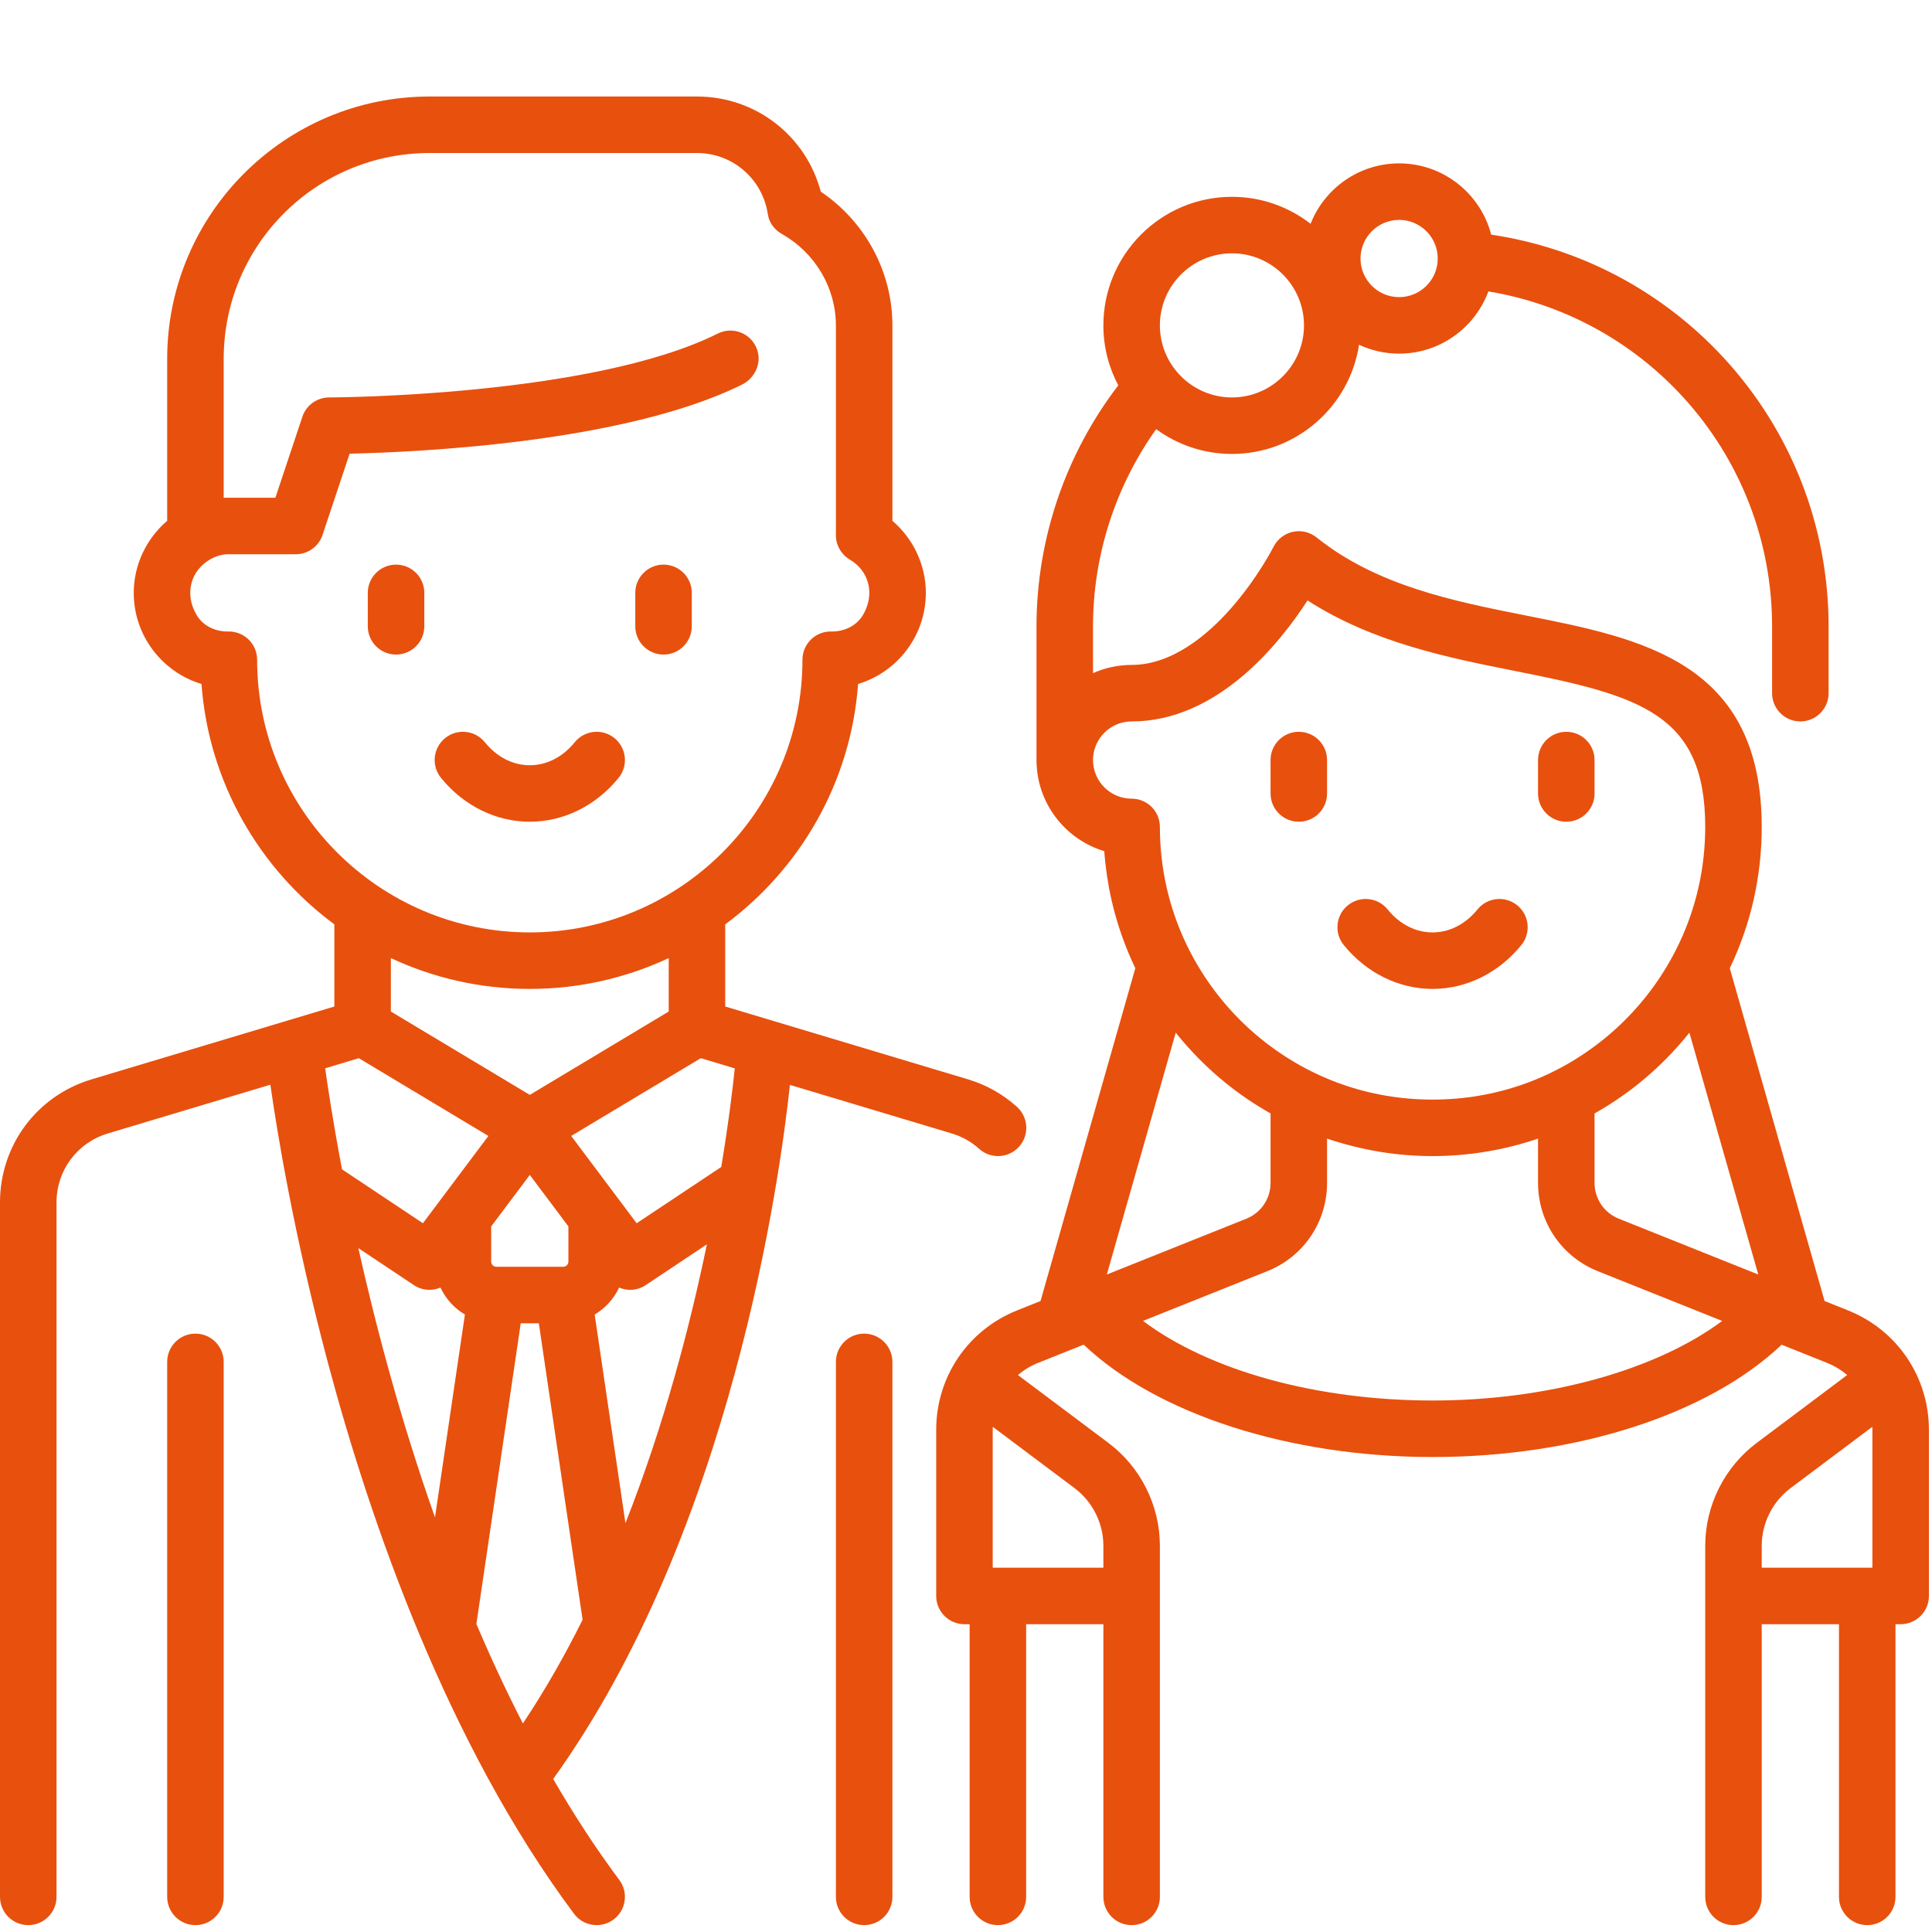
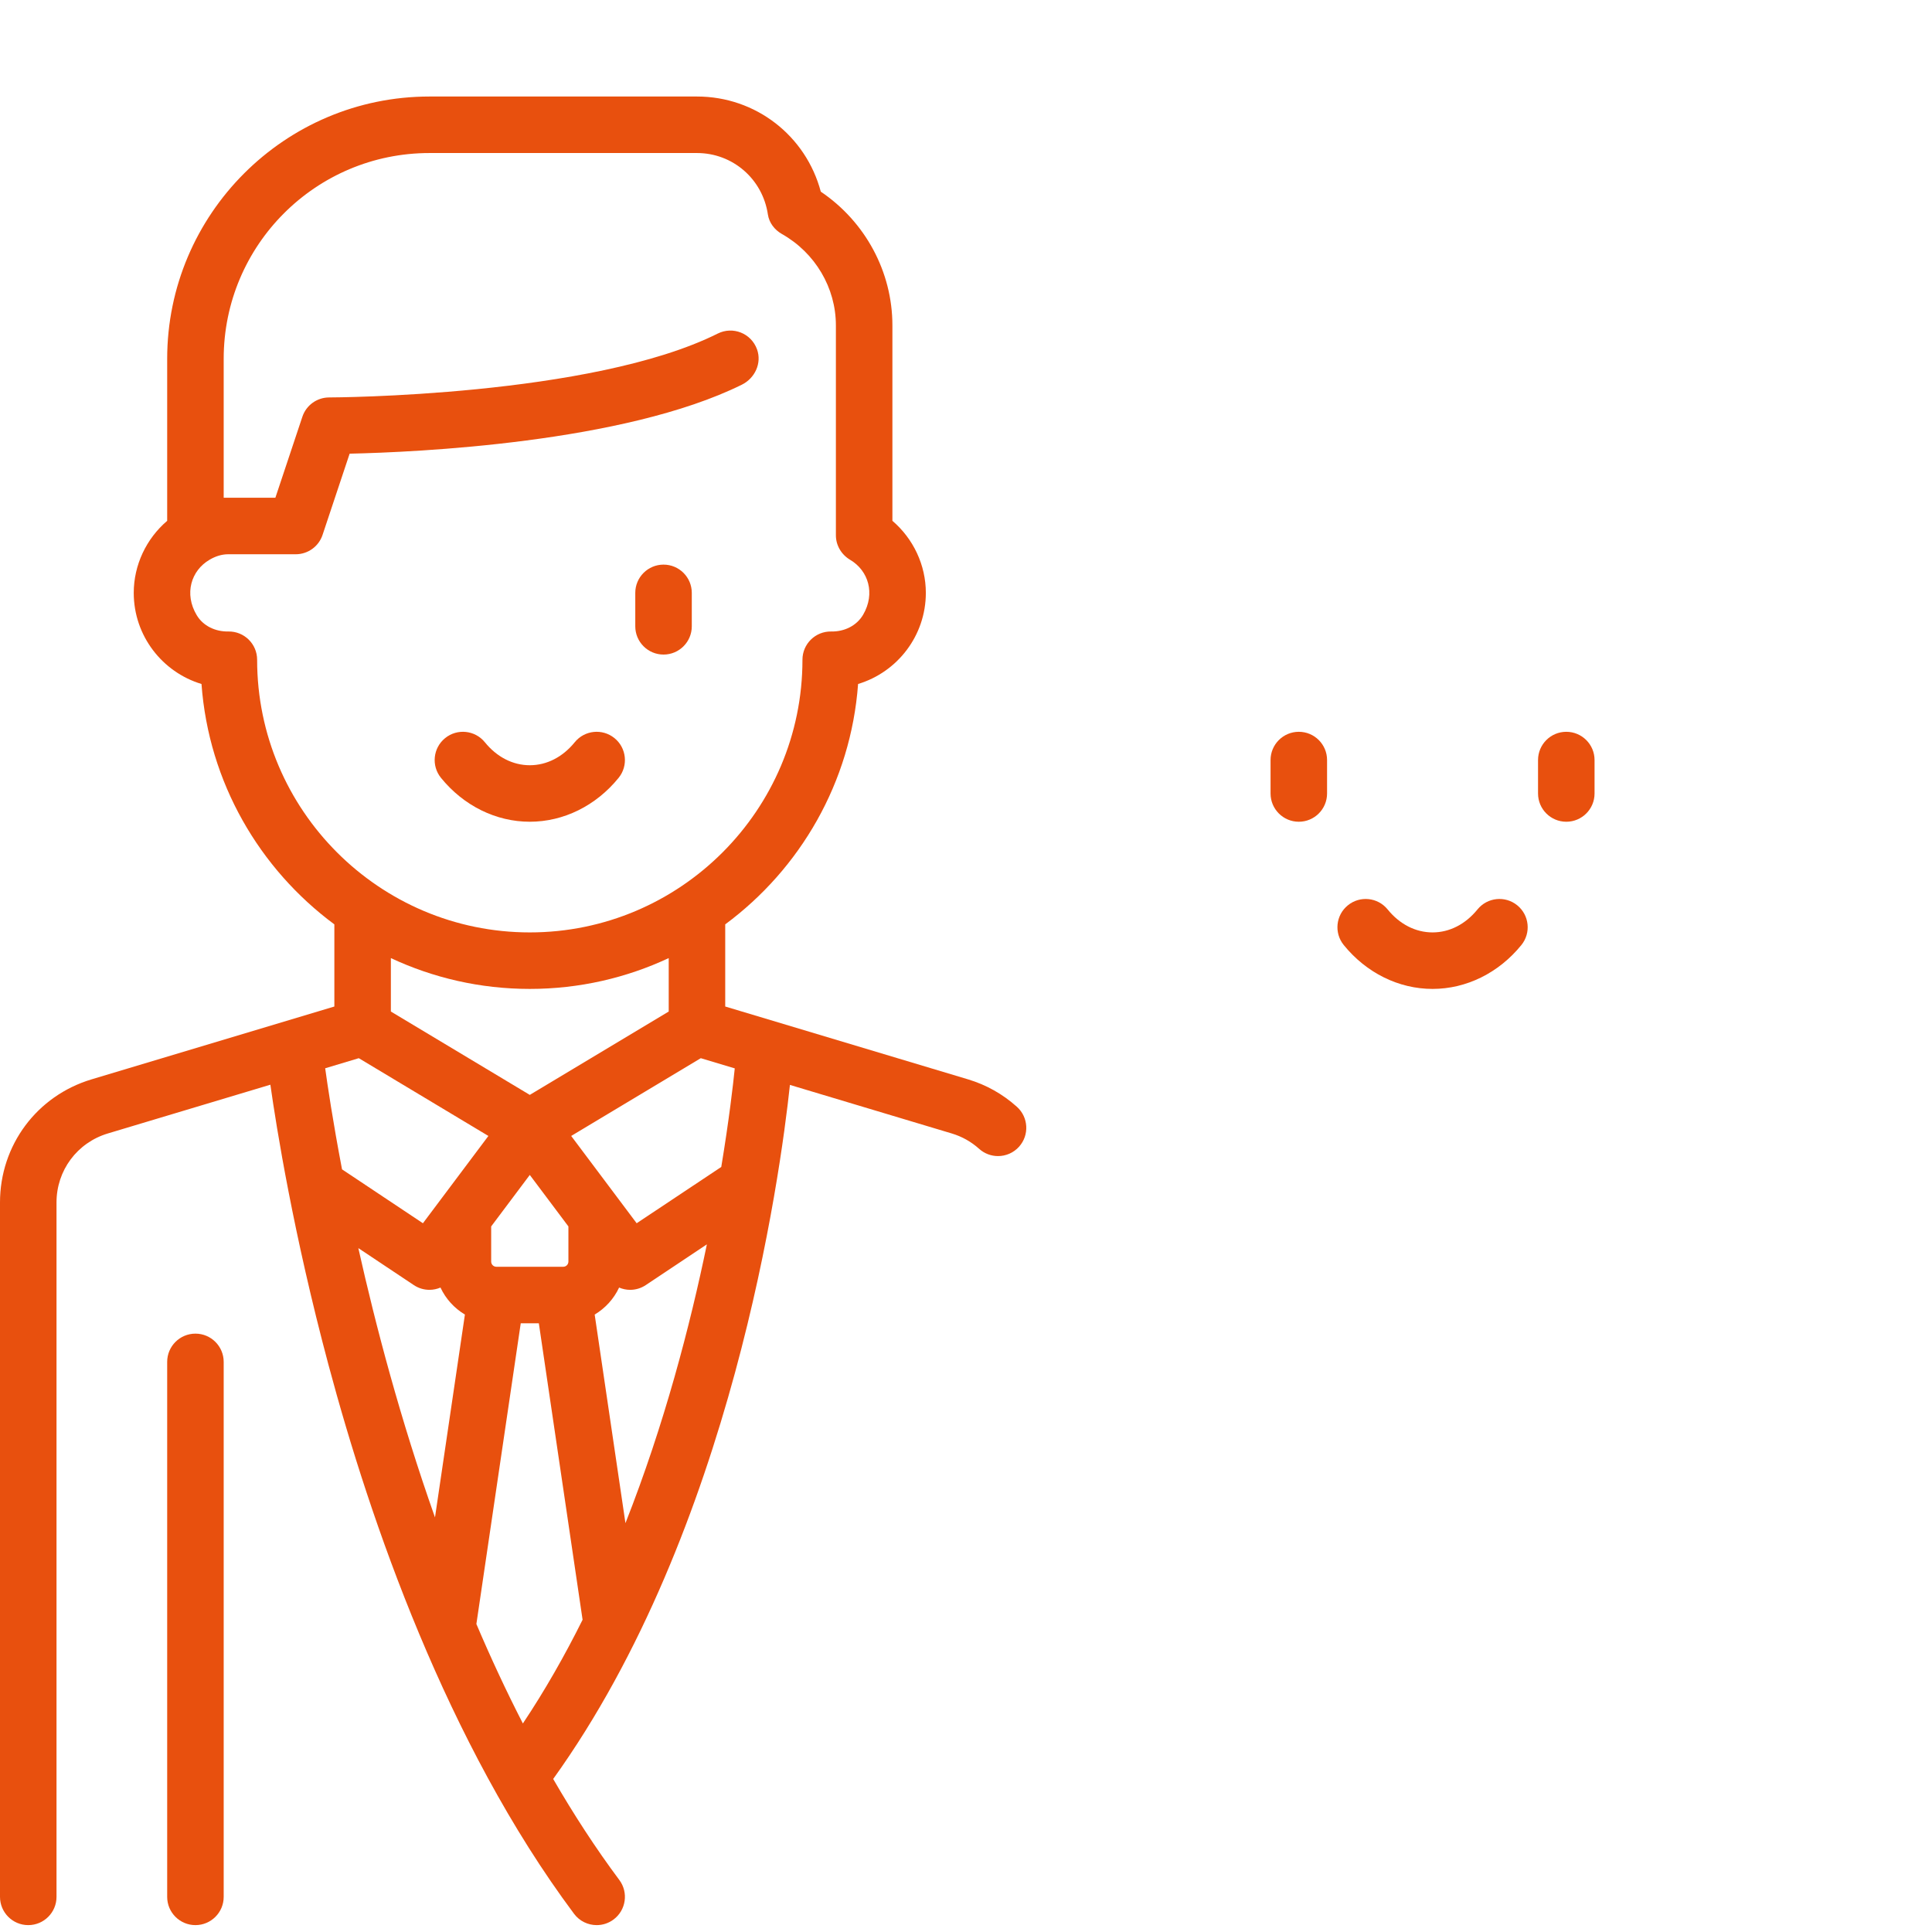
<svg xmlns="http://www.w3.org/2000/svg" xmlns:ns1="http://www.inkscape.org/namespaces/inkscape" xmlns:ns2="http://sodipodi.sourceforge.net/DTD/sodipodi-0.dtd" ns1:version="1.0 (4035a4fb49, 2020-05-01)" ns2:docname="cat1.svg" class="" height="60" width="60" xml:space="preserve" viewBox="0 0 60 60" y="0px" x="0px" id="Layer_1" version="1.1">
  <defs id="defs144" />
  <ns2:namedview ns1:current-layer="Layer_1" ns1:window-maximized="1" ns1:window-y="-8" ns1:window-x="-8" ns1:cy="256" ns1:cx="256" ns1:zoom="0.88671875" showgrid="false" id="namedview142" ns1:window-height="705" ns1:window-width="1366" ns1:pageshadow="2" ns1:pageopacity="0" guidetolerance="10" gridtolerance="10" objecttolerance="10" borderopacity="1" bordercolor="#666666" pagecolor="#ffffff" />
  <g transform="matrix(0.117,0,0,0.117,0,1.44)" id="g179">
    <g id="g139">
      <g id="g83">
        <g id="g81">
          <path d="m 163.099,183.611 c -3.216,-2.608 -7.939,-2.117 -10.549,1.101 -3.19,3.934 -7.425,6.1 -11.925,6.1 -4.5,0 -8.735,-2.166 -11.925,-6.1 -2.609,-3.217 -7.333,-3.709 -10.549,-1.101 -3.217,2.609 -3.71,7.333 -1.101,10.55 6.005,7.404 14.598,11.65 23.575,11.65 8.977,0 17.57,-4.247 23.575,-11.65 2.609,-3.216 2.116,-7.94 -1.101,-10.55 z" data-original="#000000" class="active-path" data-old_color="#000000" fill="#e8500e" id="path79" />
        </g>
      </g>
      <g id="g89">
        <g id="g87">
-           <path d="m 105.125,137.562 c -4.142,0 -7.5,3.358 -7.5,7.5 v 8.875 c 0,4.142 3.358,7.5 7.5,7.5 4.142,0 7.5,-3.358 7.5,-7.5 v -8.875 c 0,-4.143 -3.358,-7.5 -7.5,-7.5 z" data-original="#000000" class="active-path" data-old_color="#000000" fill="#e8500e" id="path85" />
-         </g>
+           </g>
      </g>
      <g id="g95">
        <g id="g93">
          <path d="m 176.125,137.562 c -4.142,0 -7.5,3.358 -7.5,7.5 v 8.875 c 0,4.142 3.358,7.5 7.5,7.5 4.142,0 7.5,-3.358 7.5,-7.5 v -8.875 c 0,-4.143 -3.358,-7.5 -7.5,-7.5 z" data-original="#000000" class="active-path" data-old_color="#000000" fill="#e8500e" id="path91" />
        </g>
      </g>
      <g id="g101">
        <g id="g99">
          <path d="m 51.875,341.686 c -4.142,0 -7.5,3.358 -7.5,7.5 v 142 c 0,4.142 3.358,7.5 7.5,7.5 4.142,0 7.5,-3.358 7.5,-7.5 v -142 c 0,-4.142 -3.358,-7.5 -7.5,-7.5 z" data-original="#000000" class="active-path" data-old_color="#000000" fill="#e8500e" id="path97" />
        </g>
      </g>
      <g id="g107">
        <g id="g105">
-           <path d="m 229.375,341.686 c -4.142,0 -7.5,3.358 -7.5,7.5 v 142 c 0,4.142 3.358,7.5 7.5,7.5 4.142,0 7.5,-3.358 7.5,-7.5 v -142 c 0,-4.142 -3.358,-7.5 -7.5,-7.5 z" data-original="#000000" class="active-path" data-old_color="#000000" fill="#e8500e" id="path103" />
-         </g>
+           </g>
      </g>
      <g id="g113">
        <g id="g111">
          <path d="m 402.724,227.986 c -3.216,-2.608 -7.94,-2.117 -10.549,1.101 -3.19,3.934 -7.425,6.1 -11.925,6.1 -4.5,0 -8.735,-2.166 -11.925,-6.1 -2.609,-3.217 -7.333,-3.709 -10.549,-1.101 -3.217,2.609 -3.71,7.333 -1.101,10.55 6.005,7.404 14.598,11.65 23.575,11.65 8.977,0 17.57,-4.247 23.575,-11.65 2.609,-3.216 2.116,-7.94 -1.101,-10.55 z" data-original="#000000" class="active-path" data-old_color="#000000" fill="#e8500e" id="path109" />
        </g>
      </g>
      <g id="g119">
        <g id="g117">
          <path d="m 344.75,181.937 c -4.142,0 -7.5,3.358 -7.5,7.5 v 8.875 c 0,4.142 3.358,7.5 7.5,7.5 4.142,0 7.5,-3.358 7.5,-7.5 v -8.875 c 0,-4.143 -3.358,-7.5 -7.5,-7.5 z" data-original="#000000" class="active-path" data-old_color="#000000" fill="#e8500e" id="path115" />
        </g>
      </g>
      <g id="g125">
        <g id="g123">
          <path d="m 415.75,181.937 c -4.142,0 -7.5,3.358 -7.5,7.5 v 8.875 c 0,4.142 3.358,7.5 7.5,7.5 4.142,0 7.5,-3.358 7.5,-7.5 v -8.875 c 0,-4.143 -3.358,-7.5 -7.5,-7.5 z" data-original="#000000" class="active-path" data-old_color="#000000" fill="#e8500e" id="path121" />
        </g>
      </g>
      <g id="g131">
        <g id="g129">
-           <path d="m 490.549,335.528 -6.239,-2.496 -25.163,-88.333 c 2.753,-5.77 4.89,-11.837 6.312,-18.103 1.437,-6.332 2.166,-12.863 2.166,-19.411 0,-43.685 -31.643,-49.967 -62.243,-56.042 -19.57,-3.885 -39.806,-7.902 -55.947,-20.814 -1.766,-1.413 -4.077,-1.948 -6.286,-1.466 -2.209,0.482 -4.085,1.939 -5.103,3.959 -0.042,0.083 -4.244,8.355 -11.351,16.41 -6.019,6.822 -15.472,14.954 -26.321,14.954 -3.648,0 -7.115,0.784 -10.25,2.183 v -12.433 c 0,-18.784 5.926,-37.127 16.766,-52.328 5.644,4.131 12.594,6.578 20.109,6.578 17.069,0 31.25,-12.598 33.737,-28.983 3.235,1.51 6.839,2.358 10.638,2.358 10.854,0 20.128,-6.884 23.691,-16.515 19.751,3.269 37.87,13.023 51.57,27.935 15.309,16.663 23.739,38.311 23.739,60.955 v 17.75 c 0,4.142 3.358,7.5 7.5,7.5 4.142,0 7.5,-3.358 7.5,-7.5 v -17.75 c 0,-26.414 -9.835,-51.665 -27.693,-71.104 C 441.312,65.015 419.527,53.502 395.82,49.978 393.003,39.11 383.111,31.061 371.375,31.061 c -10.671,0 -19.81,6.657 -23.5,16.033 -5.775,-4.48 -13.016,-7.158 -20.875,-7.158 -18.816,0 -34.125,15.309 -34.125,34.125 0,5.748 1.434,11.164 3.955,15.921 -14.015,18.276 -21.705,40.833 -21.705,63.954 v 35.5 c 0,11.398 7.592,21.057 17.985,24.185 0.32,4.379 0.965,8.723 1.931,12.977 1.422,6.265 3.558,12.333 6.312,18.102 l -25.163,88.333 -6.238,2.496 c -13.031,5.212 -21.451,17.649 -21.451,31.684 v 44.104 c 0,1.99 0.791,3.898 2.198,5.305 1.407,1.406 3.314,2.195 5.302,2.195 0.001,0 0.002,0 0.003,0 h 1.372 v 72.372 c 0,4.142 3.358,7.5 7.5,7.5 4.142,0 7.5,-3.358 7.5,-7.5 v -72.375 h 20.5 v 72.375 c 0,4.142 3.358,7.5 7.5,7.5 4.142,0 7.5,-3.358 7.5,-7.5 v -93.19 c 0,-10.684 -5.103,-20.89 -13.65,-27.3 l -24.03,-18.022 c 1.56,-1.328 3.344,-2.428 5.327,-3.222 l 12.118,-4.847 c 19.442,18.442 54.652,29.829 92.645,29.829 38.222,0 73.149,-11.337 92.62,-29.811 l 12.073,4.829 c 1.983,0.793 3.768,1.894 5.327,3.221 l -24.03,18.023 c -8.547,6.41 -13.65,16.616 -13.65,27.3 v 93.188 c 0,4.142 3.358,7.5 7.5,7.5 4.142,0 7.5,-3.358 7.5,-7.5 v -72.375 h 20.5 v 72.375 c 0,4.142 3.358,7.5 7.5,7.5 4.142,0 7.5,-3.358 7.5,-7.5 v -72.375 h 1.375 c 1.989,0 3.897,-0.79 5.303,-2.196 1.407,-1.407 2.197,-3.314 2.197,-5.304 v -44.1 C 512,353.177 503.58,340.741 490.549,335.528 Z M 371.375,46.062 c 5.652,0 10.25,4.598 10.25,10.25 0,5.652 -4.598,10.25 -10.25,10.25 -5.652,0 -10.25,-4.598 -10.25,-10.25 0,-5.653 4.598,-10.25 10.25,-10.25 z M 327,54.937 c 10.545,0 19.125,8.579 19.125,19.125 0,10.546 -8.58,19.125 -19.125,19.125 -10.545,0 -19.125,-8.579 -19.125,-19.125 0,-10.547 8.58,-19.125 19.125,-19.125 z m -41.775,327.762 c 4.79,3.593 7.65,9.312 7.65,15.3 v 5.813 l -29.375,10e-4 v -36.601 c 0,-0.263 0.019,-0.523 0.029,-0.785 z m 15.15,-183.012 c -5.652,0 -10.25,-4.598 -10.25,-10.25 0,-5.652 4.598,-10.25 10.25,-10.25 22.743,0 39.239,-20.594 46.688,-32.116 17.491,11.262 37.496,15.233 55.398,18.787 32.963,6.544 50.164,11.355 50.164,41.329 0,5.433 -0.604,10.847 -1.793,16.092 -3.57,15.733 -12.492,30.02 -25.121,40.228 -12.995,10.504 -28.715,16.056 -45.461,16.056 -16.746,0 -32.466,-5.552 -45.461,-16.056 -12.629,-10.208 -21.55,-24.494 -25.121,-40.228 -1.19,-5.245 -1.793,-10.659 -1.793,-16.092 0,-4.143 -3.358,-7.5 -7.5,-7.5 z m 11.702,62.116 c 3.92,4.896 8.365,9.393 13.283,13.368 3.743,3.026 7.726,5.715 11.89,8.064 v 18.433 c 0,4.216 -2.529,7.951 -6.443,9.517 l -37.015,14.806 z m 68.209,97.633 c -30.889,0 -59.341,-7.954 -76.892,-21.129 l 32.985,-13.194 c 9.642,-3.857 15.872,-13.06 15.872,-23.444 v -11.745 c 8.97,3.034 18.432,4.638 28,4.638 9.568,0 19.03,-1.604 28,-4.638 v 11.745 c 0,10.385 6.23,19.587 15.873,23.444 l 33.006,13.202 c -17.505,13.034 -46.258,21.121 -76.844,21.121 z m 49.408,-48.25 c -3.914,-1.566 -6.443,-5.301 -6.443,-9.517 v -18.433 c 4.164,-2.35 8.147,-5.039 11.89,-8.064 4.919,-3.976 9.363,-8.472 13.283,-13.368 l 18.285,64.188 z M 497,403.812 h -29.375 v -5.813 c 0,-5.987 2.86,-11.707 7.65,-15.3 l 21.696,-16.272 c 0.01,0.262 0.029,0.521 0.029,0.785 z" data-original="#000000" class="active-path" data-old_color="#000000" fill="#e8500e" id="path127" />
-         </g>
+           </g>
      </g>
      <g id="g137">
        <g id="g135">
          <path d="m 269.926,281.48 c -3.765,-3.383 -8.137,-5.838 -12.995,-7.295 L 192.5,254.856 v -21.805 c 19.895,-14.732 33.355,-37.684 35.266,-63.806 10.392,-3.128 17.984,-12.786 17.984,-24.185 0,-7.378 -3.316,-14.371 -8.875,-19.125 V 74.062 c 0,-14.223 -7.202,-27.525 -19.008,-35.496 C 213.921,23.737 200.621,13.312 185,13.312 h -71 c -38.392,0 -69.625,31.233 -69.625,69.625 v 43 c -5.559,4.754 -8.875,11.747 -8.875,19.125 0,11.398 7.592,21.057 17.984,24.185 1.911,26.122 15.37,49.073 35.266,63.806 v 21.805 L 24.32,274.187 C 9.773,278.549 0,291.684 0,306.871 v 184.315 c 0,4.142 3.358,7.5 7.5,7.5 4.142,0 7.5,-3.358 7.5,-7.5 V 306.871 c 0,-8.511 5.478,-15.873 13.63,-18.319 l 43.138,-12.941 c 1.609,11.395 6.104,39.53 15.434,74.404 11.093,41.459 31.402,100.383 65.161,145.654 1.472,1.975 3.731,3.017 6.018,3.017 1.559,0 3.132,-0.484 4.478,-1.488 3.32,-2.476 4.005,-7.175 1.529,-10.496 -6.318,-8.473 -12.153,-17.477 -17.553,-26.808 47.464,-66.055 60.245,-159.957 62.839,-184.227 l 42.948,12.884 c 2.723,0.817 5.172,2.191 7.28,4.085 1.433,1.288 3.225,1.921 5.01,1.921 2.054,0 4.1,-0.839 5.581,-2.487 2.767,-3.08 2.514,-7.821 -0.567,-10.59 z M 68.25,162.812 c 0,-4.189 -3.435,-7.576 -7.642,-7.499 -3.387,0.063 -6.655,-1.428 -8.394,-4.335 -3.389,-5.667 -1.498,-11.853 3.433,-14.722 0.007,-0.004 0.013,-0.008 0.02,-0.012 1.495,-0.878 3.158,-1.433 4.892,-1.433 H 78.5 c 3.228,0 6.094,-2.065 7.115,-5.128 l 7.189,-21.569 c 17.573,-0.387 72.829,-2.841 104.111,-18.313 3.474,-1.719 5.344,-5.736 4.026,-9.381 -1.556,-4.307 -6.447,-6.178 -10.421,-4.191 C 157.03,92.973 88.066,93.187 87.374,93.187 84.146,93.188 81.28,95.253 80.26,98.315 l -7.166,21.497 H 59.375 V 82.937 C 59.375,52.769 83.832,28.312 114,28.312 h 71 c 9.471,0 17.42,6.871 18.825,16.31 0.329,2.21 1.771,4.081 3.716,5.18 8.842,4.998 14.333,14.291 14.333,24.26 v 55.712 c 0,2.7 1.476,5.149 3.799,6.524 4.839,2.865 6.704,8.942 3.441,14.546 -1.733,2.975 -5.031,4.533 -8.473,4.469 -4.207,-0.078 -7.642,3.309 -7.642,7.499 0,39.908 -32.467,72.375 -72.375,72.375 -39.908,0 -72.374,-32.468 -72.374,-72.375 z M 140.625,278.315 103.75,256.19 v -14.186 c 11.211,5.241 23.704,8.182 36.875,8.182 13.171,0 25.664,-2.94 36.875,-8.182 v 14.186 z m 10.25,34.913 v 9.333 c 0,0.758 -0.617,1.375 -1.375,1.375 h -17.75 c -0.758,0 -1.375,-0.617 -1.375,-1.375 v -9.333 l 10.25,-13.667 z m -64.558,-41.981 8.916,-2.675 34.403,20.642 -17.379,23.171 -21.47,-14.307 c -2.457,-12.902 -3.861,-22.39 -4.47,-26.831 z m 29.144,119.215 c -9.162,-25.903 -15.75,-50.911 -20.346,-71.477 l 14.725,9.816 c 1.276,0.851 2.722,1.26 4.155,1.26 1.004,0 1.997,-0.213 2.924,-0.604 1.397,2.991 3.666,5.486 6.484,7.166 z m 23.329,54.697 c -4.453,-8.659 -8.558,-17.504 -12.342,-26.397 l 11.776,-79.826 h 4.801 l 11.614,78.698 c -4.733,9.501 -9.997,18.759 -15.849,27.525 z m 27.227,-53.172 -8.17,-55.363 c 2.819,-1.68 5.088,-4.175 6.484,-7.166 0.927,0.391 1.92,0.604 2.924,0.604 1.433,0 2.879,-0.41 4.155,-1.26 l 16.217,-10.811 c -4.451,21.546 -11.293,47.836 -21.61,73.996 z m 25.433,-94.544 -22.457,14.943 -17.379,-23.171 34.404,-20.642 9.013,2.703 c -0.431,4.246 -1.494,13.559 -3.581,26.167 z" data-original="#000000" class="active-path" data-old_color="#000000" fill="#e8500e" id="path133" />
        </g>
      </g>
    </g>
  </g>
</svg>